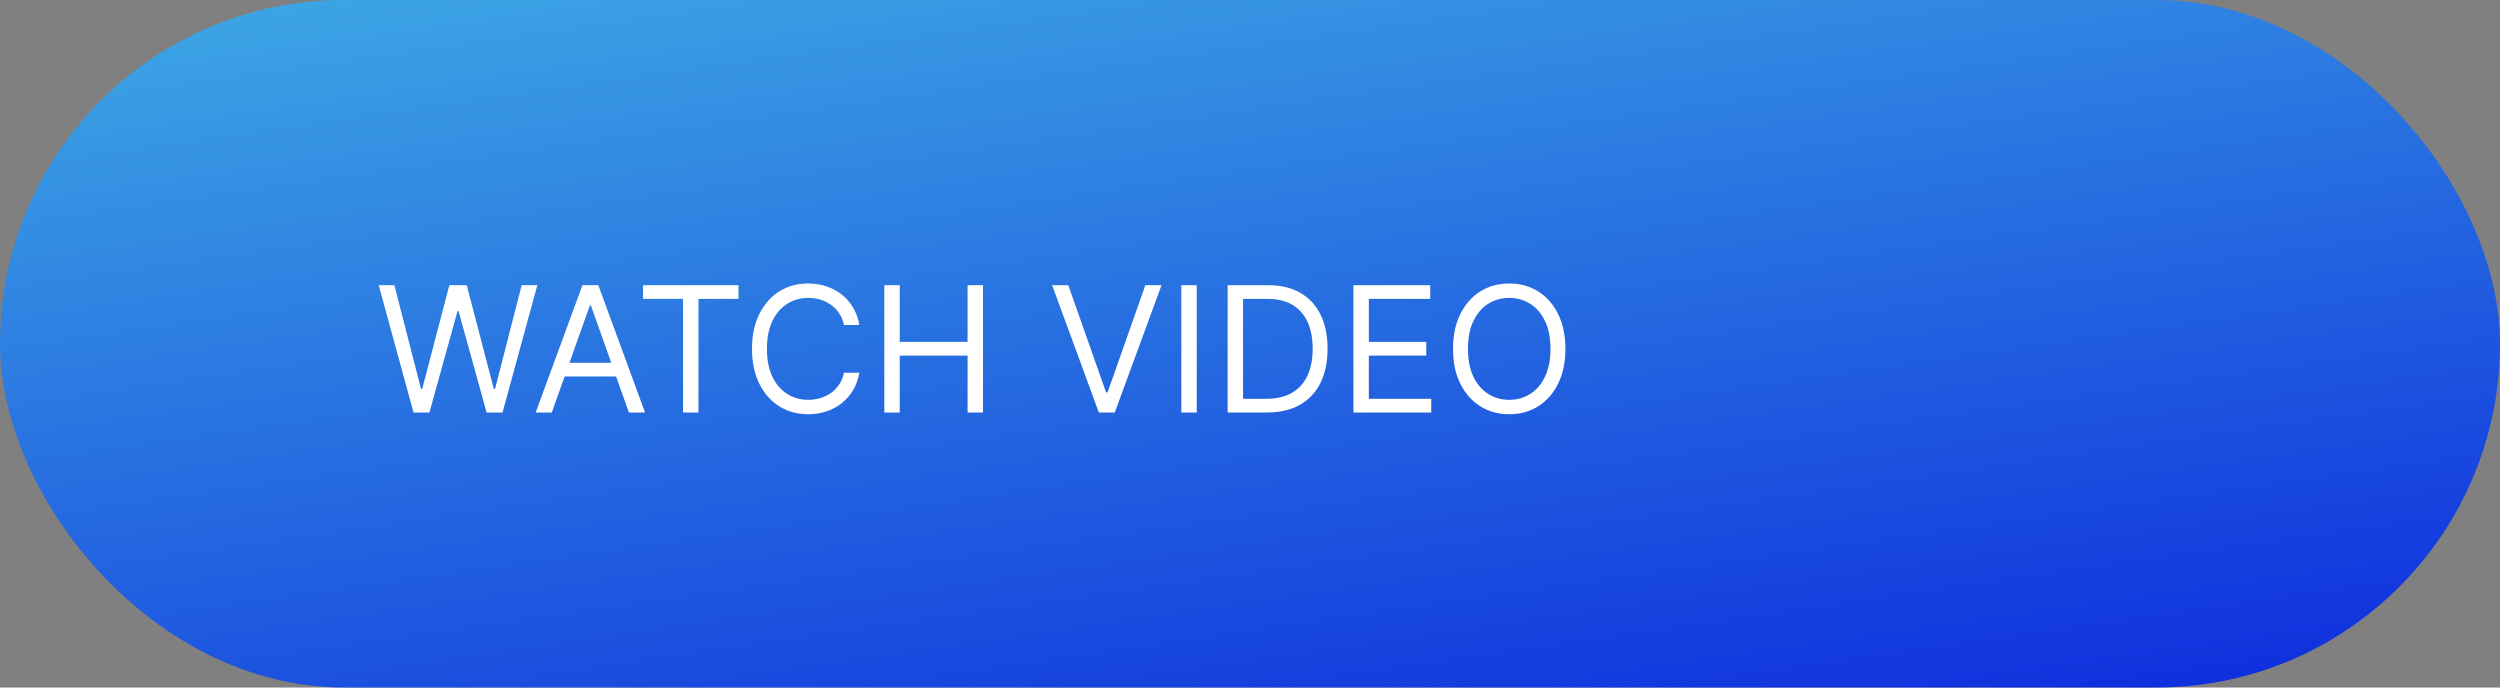
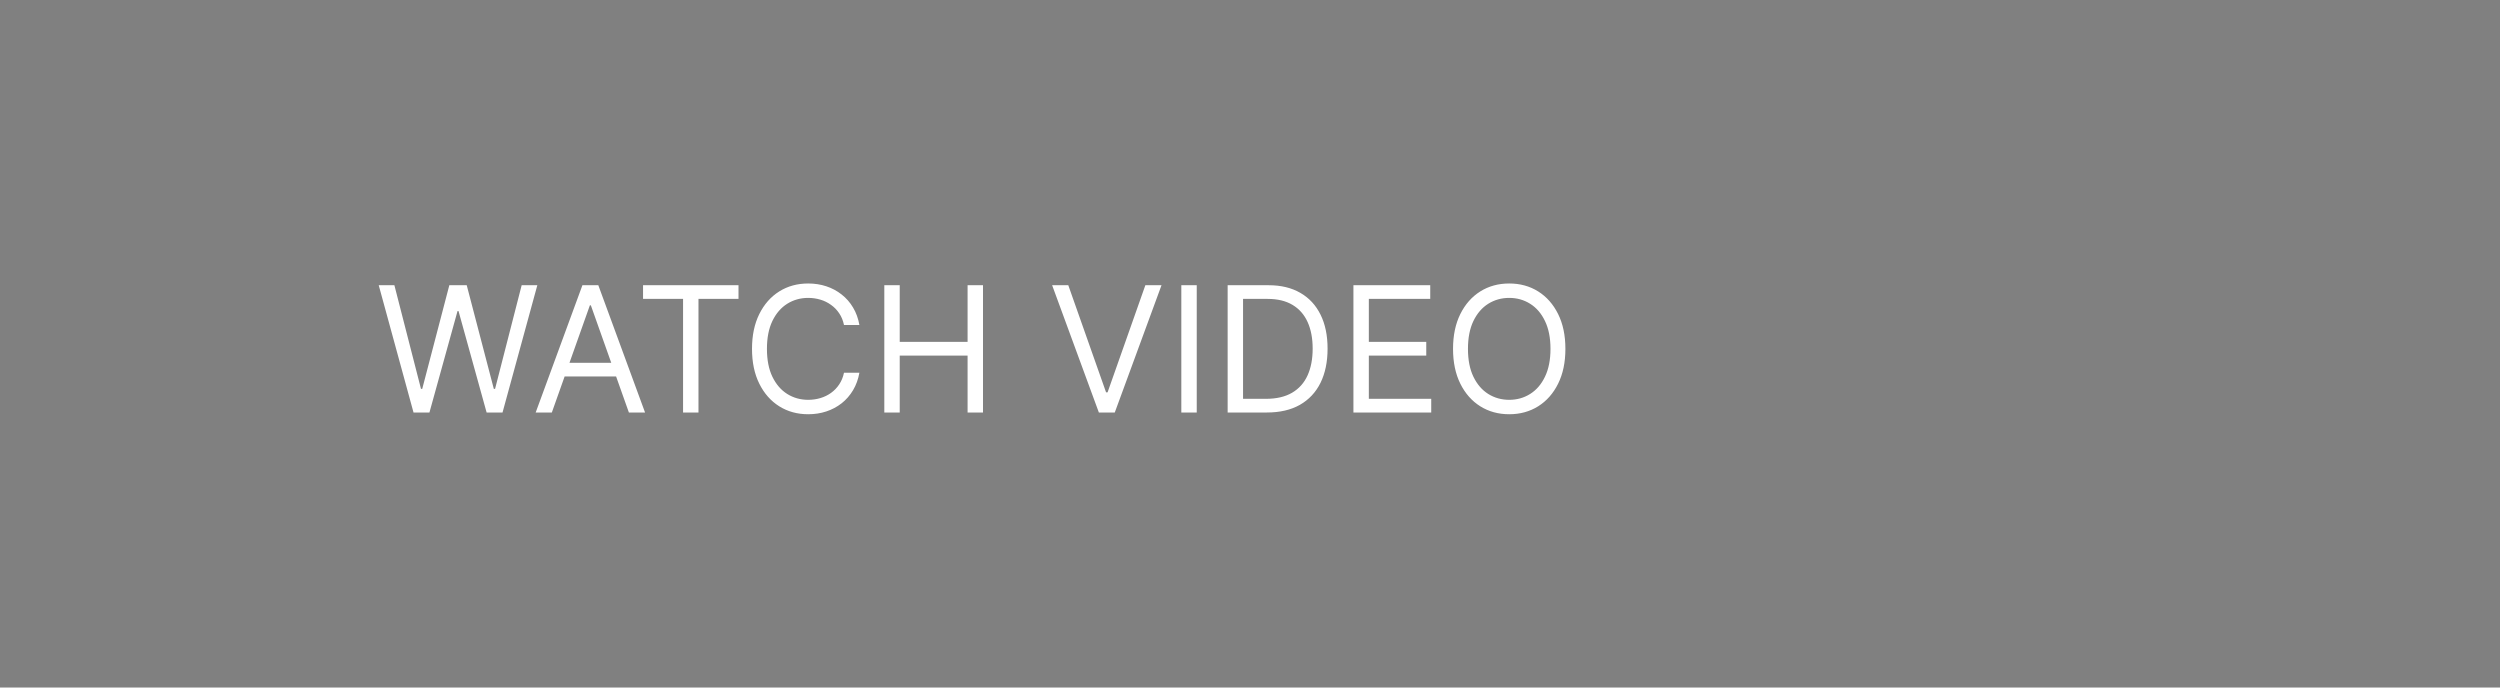
<svg xmlns="http://www.w3.org/2000/svg" width="200" height="55" viewBox="0 0 200 55" fill="none">
  <rect x="0" y="0" width="200" height="55" fill="#808080" stroke="none" />
-   <rect width="200" height="55" rx="27.5" fill="url(#paint0_linear_742_1082)" />
  <path d="M33.082 33L30.298 22.818H31.551L33.679 31.111H33.778L35.946 22.818H37.338L39.506 31.111H39.605L41.733 22.818H42.986L40.202 33H38.929L36.682 24.886H36.602L34.355 33H33.082ZM44.147 33H42.854L46.593 22.818H47.865L51.604 33H50.311L47.269 24.429H47.189L44.147 33ZM44.624 29.023H49.834V30.116H44.624V29.023ZM51.444 23.912V22.818H59.08V23.912H55.878V33H54.645V23.912H51.444ZM68.752 26H67.519C67.446 25.645 67.319 25.334 67.136 25.065C66.958 24.797 66.739 24.572 66.48 24.389C66.225 24.204 65.942 24.064 65.63 23.972C65.319 23.879 64.994 23.832 64.656 23.832C64.039 23.832 63.481 23.988 62.98 24.3C62.483 24.611 62.087 25.07 61.792 25.677C61.5 26.283 61.355 27.027 61.355 27.909C61.355 28.791 61.5 29.535 61.792 30.141C62.087 30.748 62.483 31.207 62.98 31.518C63.481 31.83 64.039 31.986 64.656 31.986C64.994 31.986 65.319 31.939 65.63 31.847C65.942 31.754 66.225 31.616 66.48 31.434C66.739 31.248 66.958 31.021 67.136 30.753C67.319 30.481 67.446 30.169 67.519 29.818H68.752C68.659 30.338 68.49 30.804 68.245 31.215C68 31.626 67.695 31.976 67.33 32.264C66.966 32.549 66.556 32.766 66.103 32.916C65.652 33.065 65.169 33.139 64.656 33.139C63.787 33.139 63.015 32.927 62.339 32.503C61.663 32.079 61.131 31.475 60.743 30.693C60.355 29.911 60.161 28.983 60.161 27.909C60.161 26.835 60.355 25.907 60.743 25.125C61.131 24.343 61.663 23.74 62.339 23.315C63.015 22.891 63.787 22.679 64.656 22.679C65.169 22.679 65.652 22.754 66.103 22.903C66.556 23.052 66.966 23.271 67.33 23.559C67.695 23.844 68 24.192 68.245 24.603C68.49 25.011 68.659 25.476 68.752 26ZM70.745 33V22.818H71.978V27.352H77.407V22.818H78.64V33H77.407V28.446H71.978V33H70.745ZM85.463 22.818L88.486 31.389H88.605L91.628 22.818H92.921L89.182 33H87.909L84.171 22.818H85.463ZM95.739 22.818V33H94.506V22.818H95.739ZM101.354 33H98.212V22.818H101.493C102.48 22.818 103.326 23.022 104.028 23.43C104.731 23.834 105.269 24.416 105.644 25.175C106.019 25.93 106.206 26.835 106.206 27.889C106.206 28.95 106.017 29.863 105.639 30.629C105.261 31.391 104.711 31.977 103.988 32.389C103.266 32.796 102.388 33 101.354 33ZM99.444 31.906H101.274C102.116 31.906 102.814 31.744 103.367 31.419C103.921 31.094 104.333 30.632 104.605 30.032C104.877 29.432 105.013 28.718 105.013 27.889C105.013 27.067 104.878 26.36 104.61 25.766C104.341 25.17 103.94 24.712 103.407 24.394C102.873 24.073 102.209 23.912 101.413 23.912H99.444V31.906ZM108.274 33V22.818H114.419V23.912H109.507V27.352H114.101V28.446H109.507V31.906H114.498V33H108.274ZM125.232 27.909C125.232 28.983 125.038 29.911 124.65 30.693C124.263 31.475 123.731 32.079 123.055 32.503C122.378 32.927 121.606 33.139 120.738 33.139C119.869 33.139 119.097 32.927 118.421 32.503C117.745 32.079 117.213 31.475 116.825 30.693C116.437 29.911 116.243 28.983 116.243 27.909C116.243 26.835 116.437 25.907 116.825 25.125C117.213 24.343 117.745 23.74 118.421 23.315C119.097 22.891 119.869 22.679 120.738 22.679C121.606 22.679 122.378 22.891 123.055 23.315C123.731 23.74 124.263 24.343 124.65 25.125C125.038 25.907 125.232 26.835 125.232 27.909ZM124.039 27.909C124.039 27.027 123.891 26.283 123.596 25.677C123.305 25.07 122.909 24.611 122.408 24.3C121.911 23.988 121.354 23.832 120.738 23.832C120.121 23.832 119.563 23.988 119.062 24.3C118.565 24.611 118.169 25.07 117.874 25.677C117.582 26.283 117.437 27.027 117.437 27.909C117.437 28.791 117.582 29.535 117.874 30.141C118.169 30.748 118.565 31.207 119.062 31.518C119.563 31.83 120.121 31.986 120.738 31.986C121.354 31.986 121.911 31.83 122.408 31.518C122.909 31.207 123.305 30.748 123.596 30.141C123.891 29.535 124.039 28.791 124.039 27.909Z" fill="white" />
  <defs>
    <linearGradient id="paint0_linear_742_1082" x1="220" y1="74.25" x2="202.192" y2="-49.679" gradientUnits="userSpaceOnUse">
      <stop stop-color="#0009DB" />
      <stop offset="1" stop-color="#4AC9E6" />
    </linearGradient>
  </defs>
</svg>